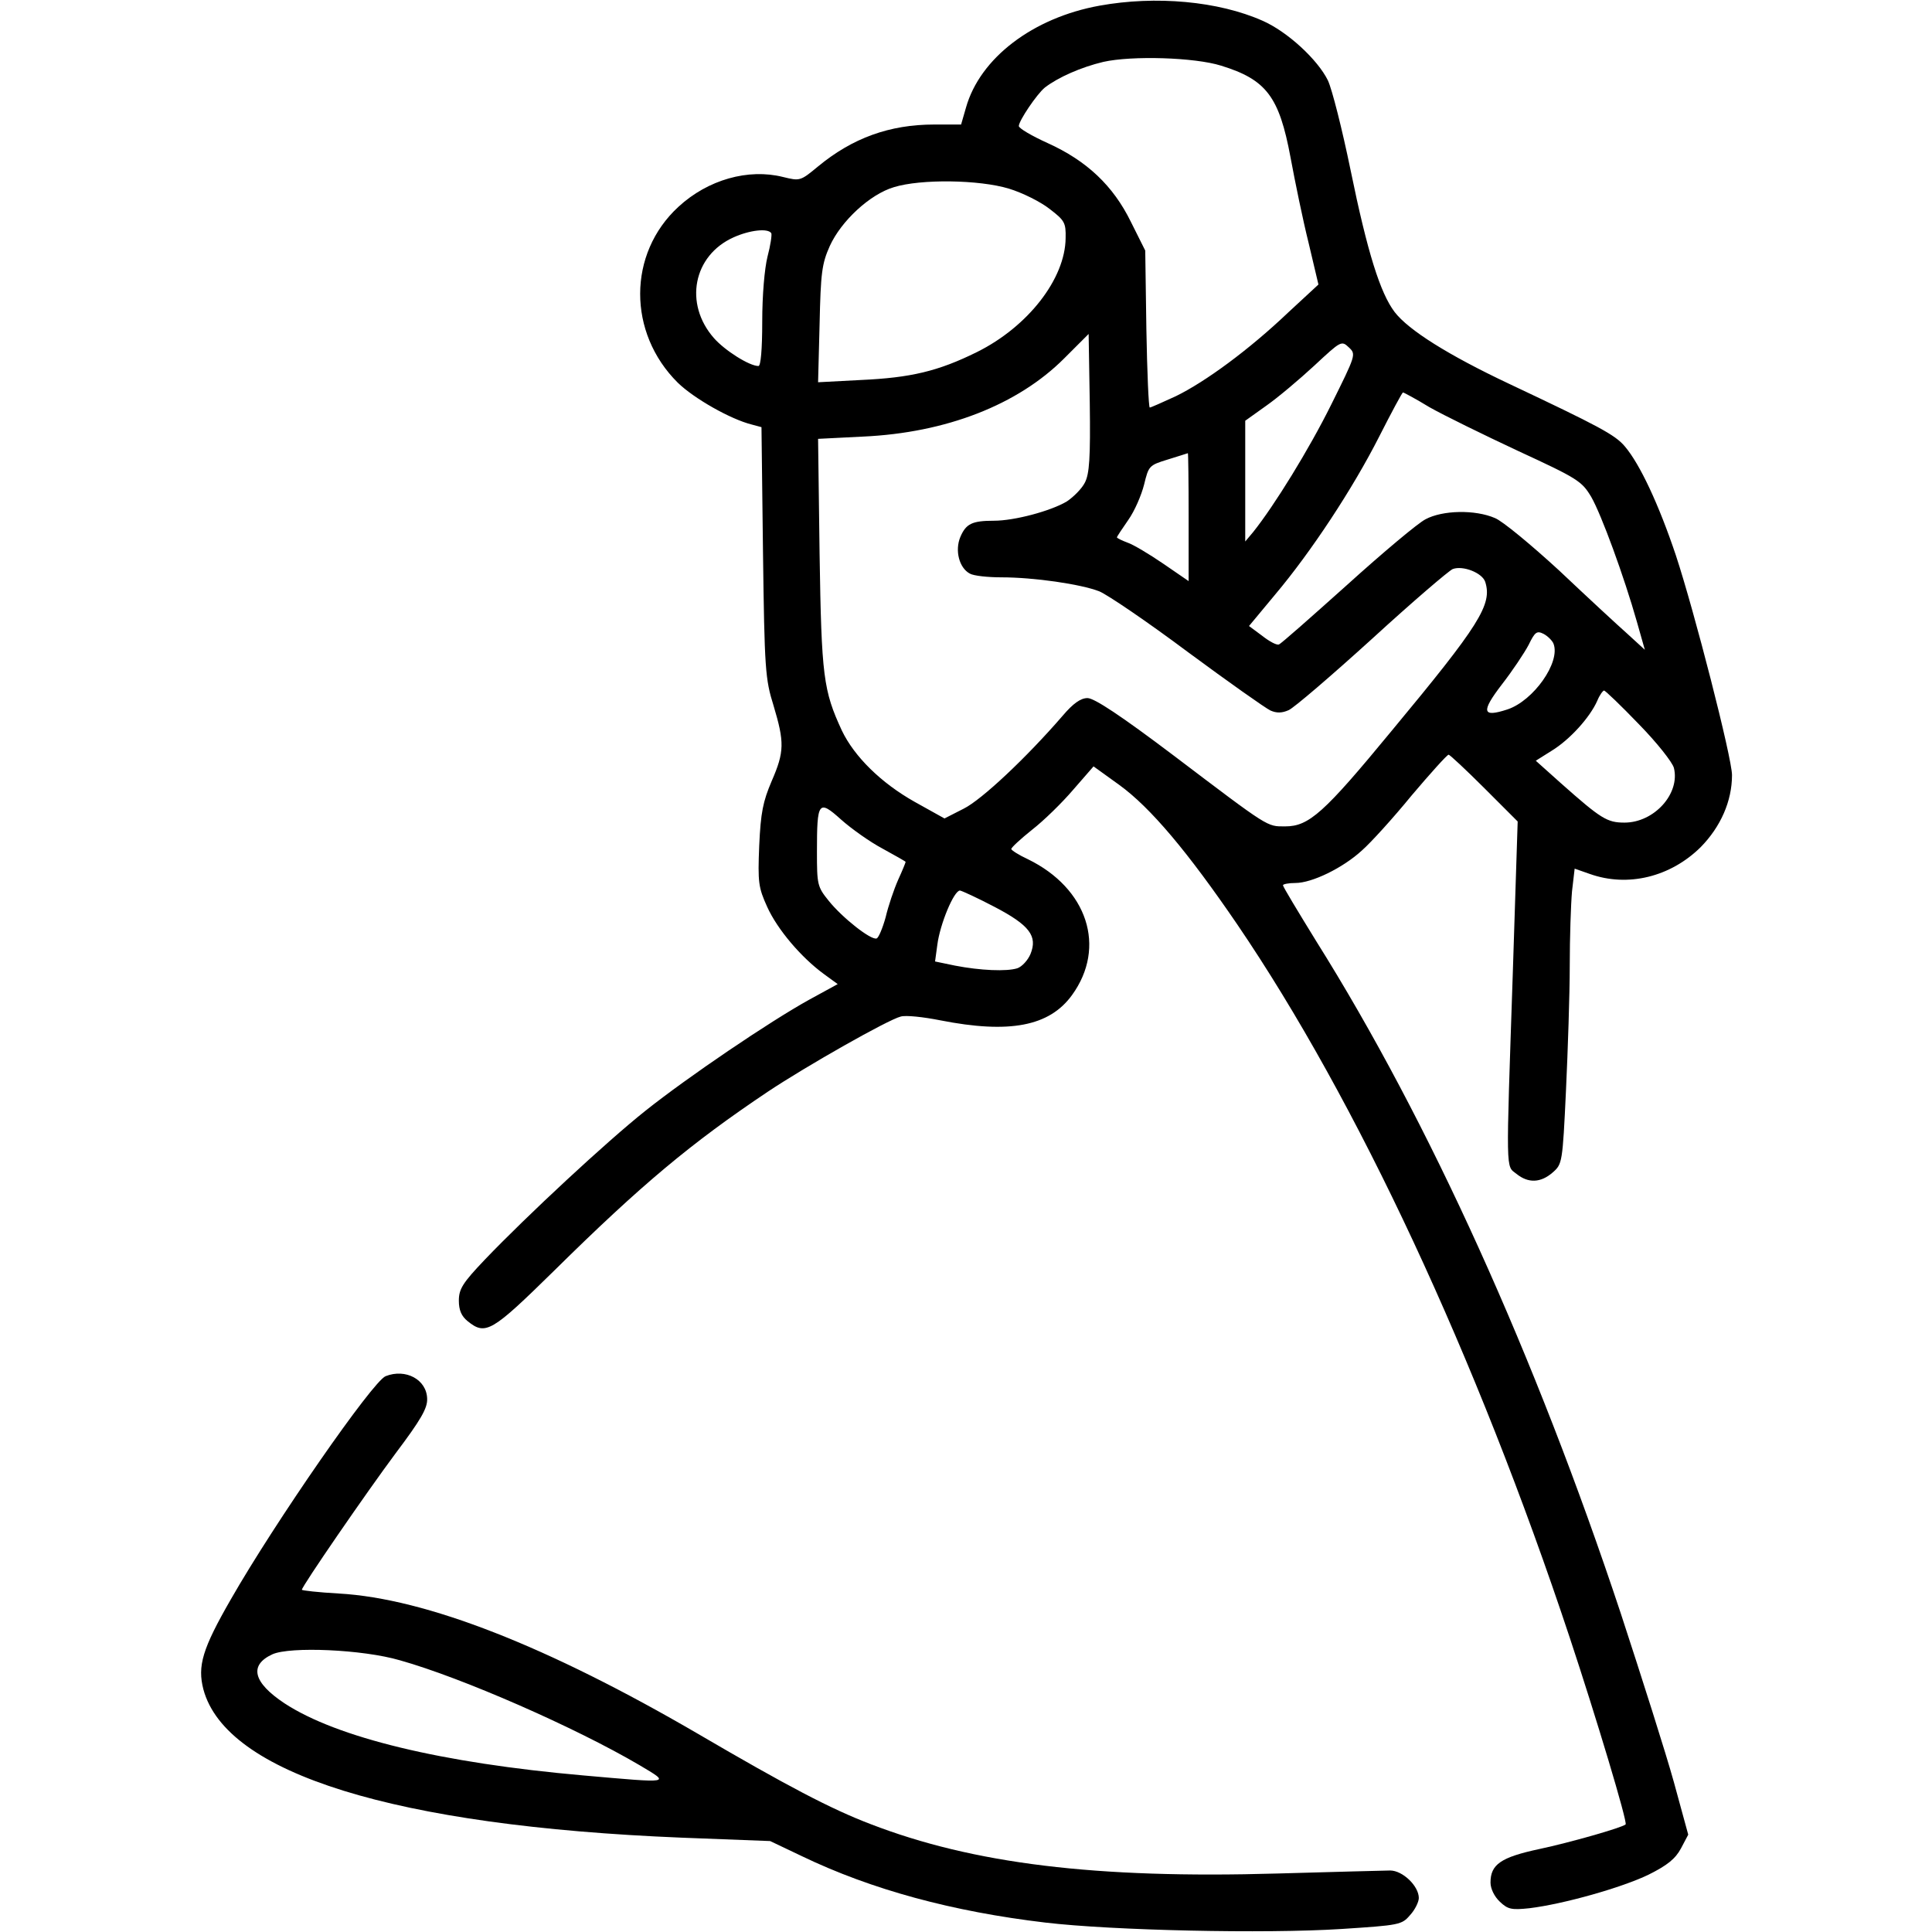
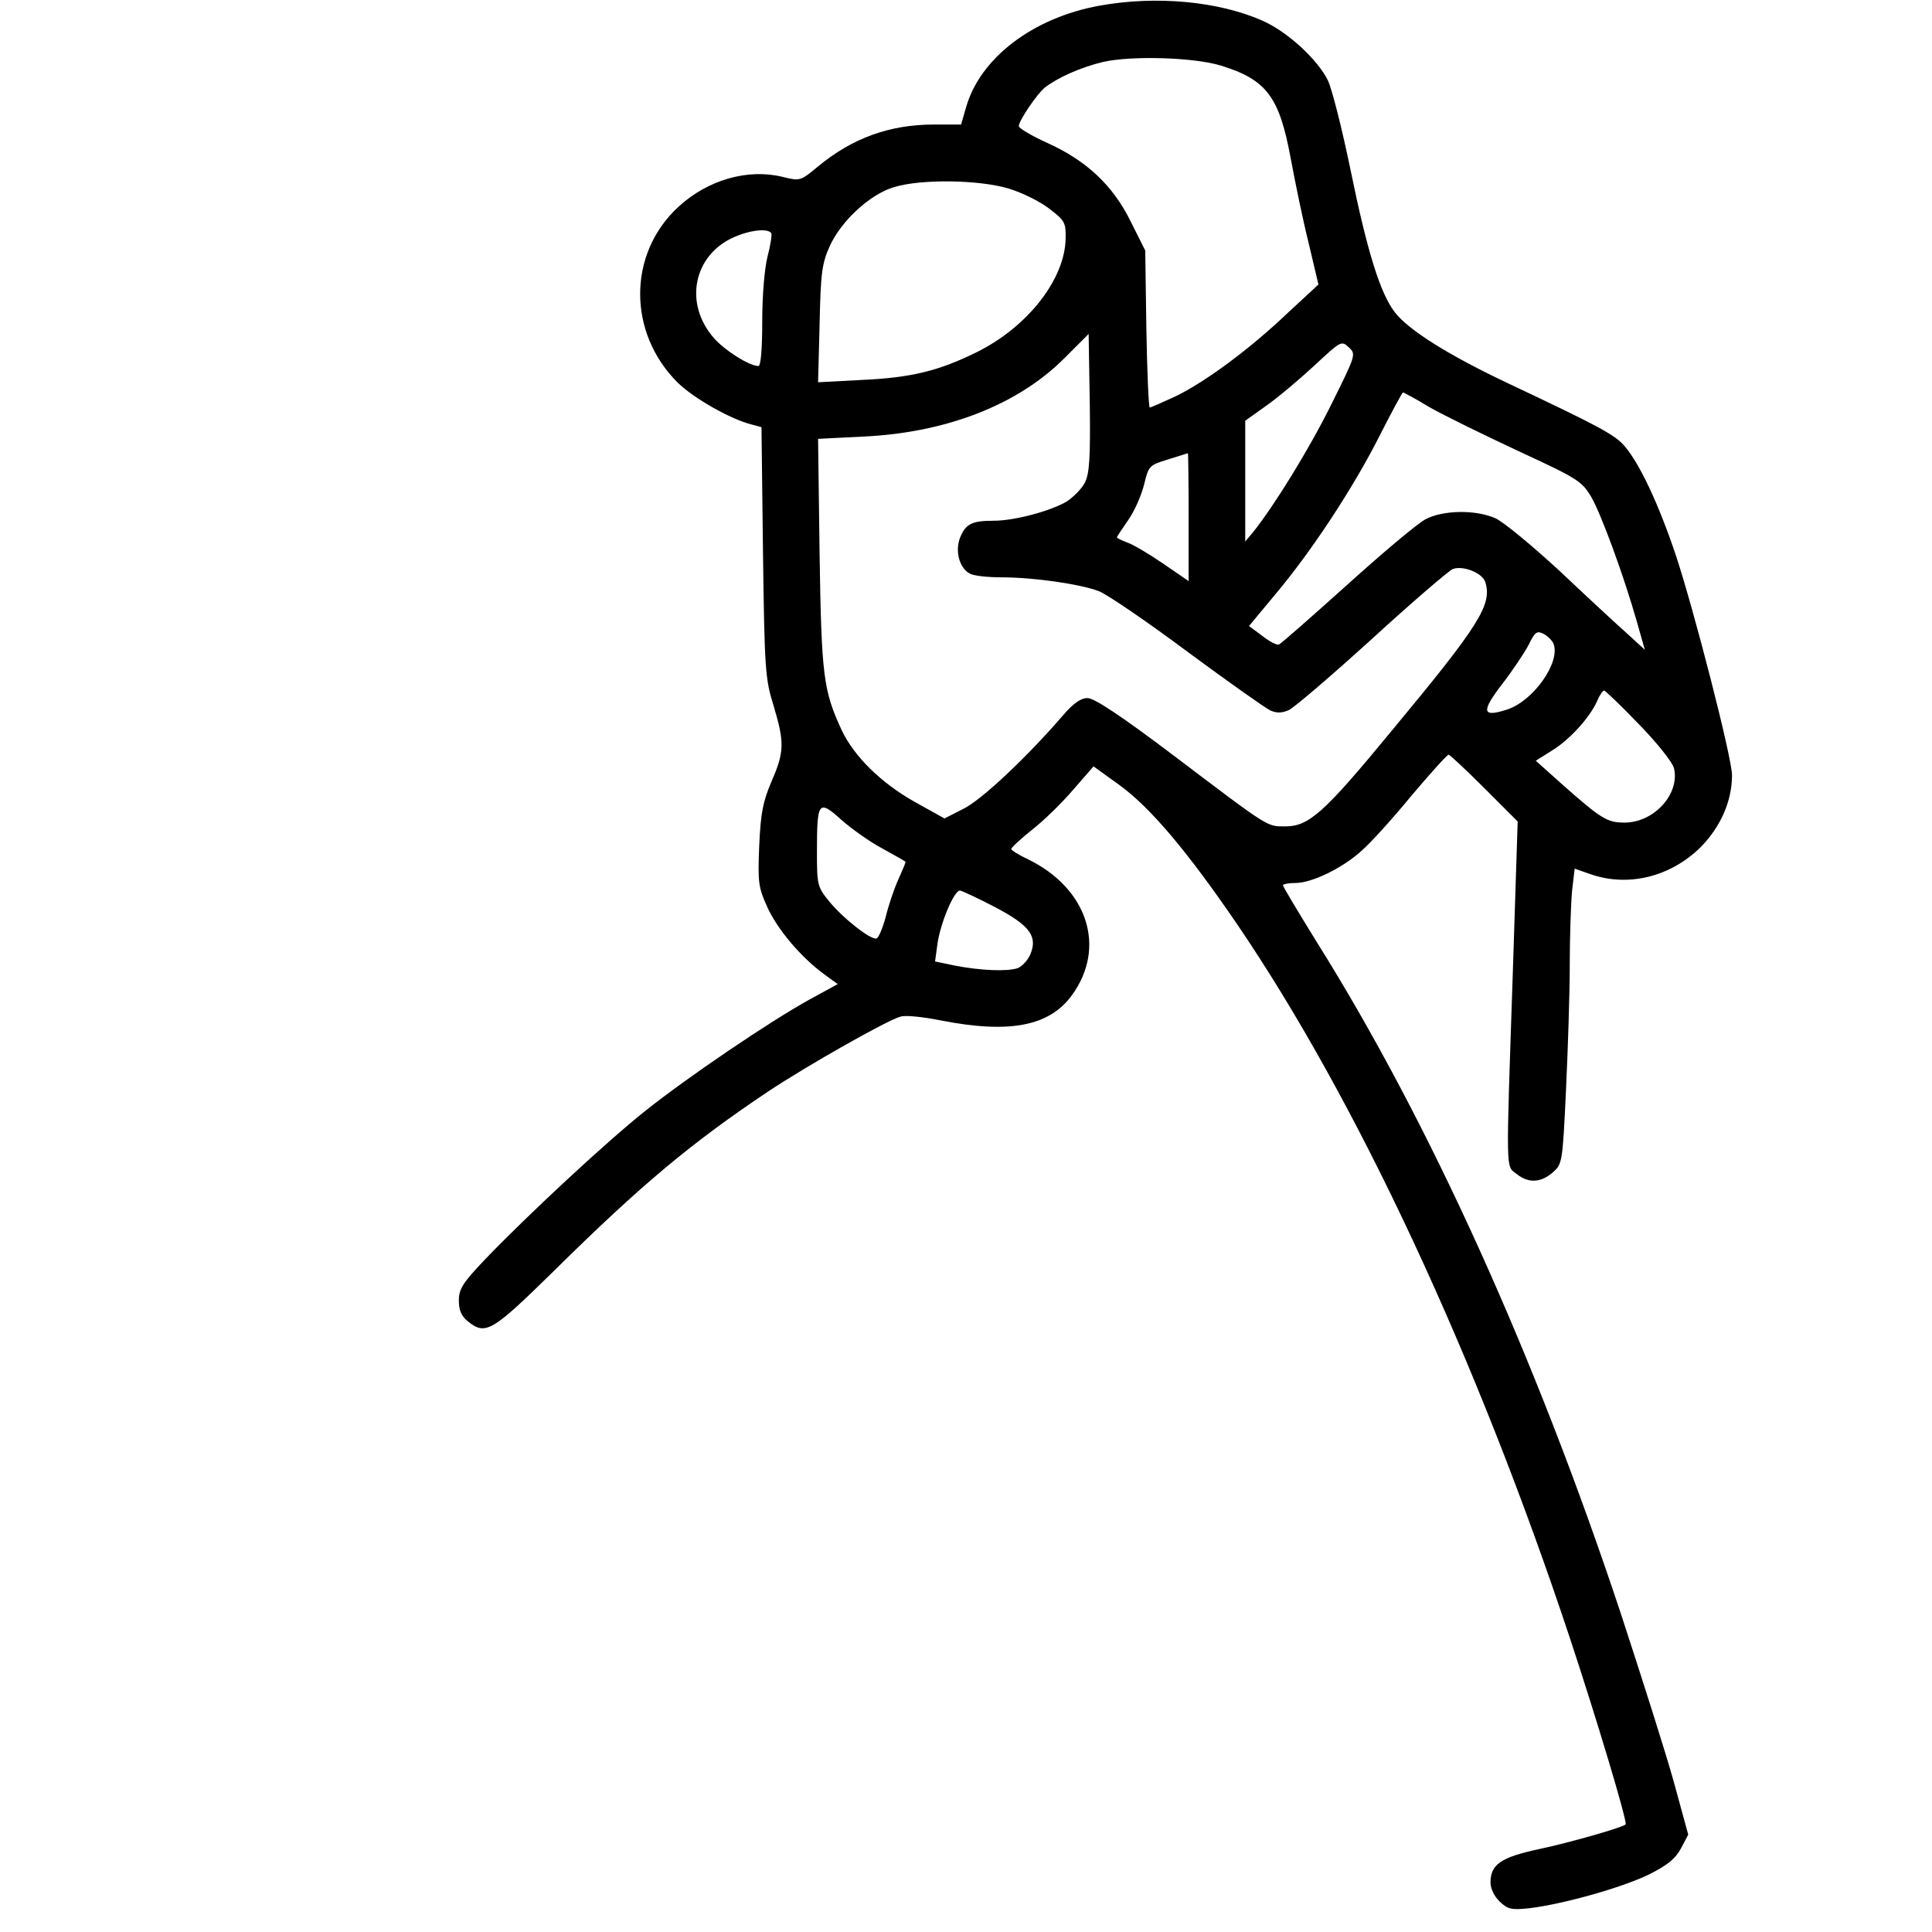
<svg xmlns="http://www.w3.org/2000/svg" version="1.0" width="512pt" height="512pt" viewBox="0 0 512 512" preserveAspectRatio="xMidYMid meet">
  <g transform="translate(0,512) scale(0.1,-0.1)" fill="#000000" stroke="none">
    <path d="M2914 5105 c-177 -32 -317 -139 -354 -270 l-13 -45 -71 0 c-119 0 -217 -36 -308 -111 -47 -39 -48 -39 -93 -28 -92 23 -199 -7 -277 -79 -135 -124 -135 -334 -2 -466 43 -42 140 -97 196 -111 l26 -7 4 -331 c4 -311 6 -337 28 -407 29 -97 29 -122 -5 -200 -23 -54 -29 -83 -33 -171 -4 -98 -2 -111 21 -162 27 -60 90 -134 150 -178 l37 -27 -75 -41 c-105 -58 -322 -205 -435 -295 -103 -82 -313 -277 -425 -394 -59 -62 -69 -78 -69 -109 0 -25 7 -41 23 -54 48 -39 64 -29 230 134 231 228 363 338 566 474 102 68 319 191 352 199 13 4 60 -1 105 -10 183 -36 289 -16 349 67 92 127 41 283 -117 360 -24 11 -44 24 -44 27 0 4 25 27 55 51 31 24 80 72 109 106 l54 62 68 -49 c83 -60 182 -178 313 -370 317 -466 634 -1146 881 -1890 69 -208 154 -490 148 -495 -11 -9 -148 -48 -228 -65 -103 -22 -130 -41 -130 -89 0 -16 10 -37 25 -51 21 -20 31 -22 78 -17 91 11 246 55 316 89 50 25 71 42 86 70 l19 36 -38 139 c-21 76 -85 277 -141 448 -226 681 -507 1303 -807 1781 -48 78 -88 144 -88 148 0 3 15 6 33 6 44 0 126 40 176 86 23 20 83 86 132 146 50 59 94 108 98 108 3 0 46 -40 95 -89 l88 -88 -13 -404 c-18 -539 -19 -507 10 -530 31 -25 64 -24 96 4 25 22 26 25 35 217 5 107 10 256 10 331 0 75 3 163 6 197 l7 60 40 -14 c101 -36 214 -8 294 71 53 54 83 122 83 191 0 45 -100 435 -149 583 -45 134 -95 241 -135 288 -26 31 -70 54 -307 166 -161 76 -266 142 -303 190 -38 50 -72 157 -117 377 -22 107 -49 214 -60 237 -27 55 -107 129 -173 158 -117 52 -283 67 -432 40z m322 -159 c120 -37 154 -82 184 -243 12 -65 33 -167 48 -227 l26 -110 -80 -74 c-104 -99 -220 -184 -298 -222 -35 -16 -66 -30 -69 -30 -3 0 -7 94 -9 208 l-3 208 -38 76 c-47 96 -117 162 -221 209 -42 19 -76 39 -76 45 0 14 48 85 69 102 35 27 96 54 155 68 76 17 242 12 312 -10z m-562 -326 c36 -11 84 -35 108 -54 39 -30 43 -36 42 -77 -1 -108 -100 -235 -235 -302 -103 -51 -176 -68 -307 -74 l-114 -6 4 154 c3 136 6 160 27 207 30 66 106 137 170 156 71 22 226 20 305 -4z m-630 -118 c2 -4 -2 -32 -10 -62 -8 -32 -14 -103 -14 -172 0 -75 -4 -118 -10 -118 -24 0 -89 41 -118 74 -80 91 -55 219 52 267 42 19 91 25 100 11z m831 -661 c-8 -16 -30 -38 -48 -50 -42 -25 -138 -51 -193 -51 -58 0 -74 -8 -89 -43 -15 -36 -3 -82 25 -97 10 -6 48 -10 84 -10 86 0 210 -18 259 -37 22 -9 128 -81 235 -161 107 -79 206 -149 219 -155 16 -7 30 -7 48 1 14 6 113 91 221 189 107 98 204 181 214 185 27 10 78 -10 86 -34 19 -60 -14 -113 -249 -396 -178 -216 -218 -252 -281 -252 -49 0 -40 -6 -296 188 -139 105 -210 152 -228 152 -18 0 -38 -14 -66 -47 -96 -111 -214 -222 -262 -246 l-51 -26 -79 44 c-89 50 -160 120 -193 189 -49 106 -54 143 -59 467 l-4 306 119 6 c220 10 410 84 533 207 l65 65 3 -183 c2 -146 -1 -188 -13 -211z m653 207 c-59 -119 -151 -268 -207 -338 l-21 -25 0 160 0 160 56 40 c30 21 87 69 127 106 71 66 72 67 92 48 19 -18 18 -20 -47 -151z m260 -7 c37 -21 143 -73 235 -116 158 -73 169 -80 194 -122 27 -47 87 -211 121 -331 l21 -74 -47 43 c-26 23 -107 98 -180 167 -74 68 -150 131 -170 139 -53 23 -139 21 -184 -3 -20 -10 -114 -89 -208 -174 -95 -85 -176 -157 -181 -158 -6 -2 -25 8 -44 23 l-35 26 69 83 c96 114 206 281 276 419 33 65 61 117 63 117 2 0 34 -17 70 -39z m-638 -291 l0 -170 -67 46 c-38 26 -80 51 -95 56 -16 6 -28 12 -28 14 0 2 14 23 30 46 17 24 35 66 42 94 12 49 13 51 62 66 28 9 52 16 54 17 1 0 2 -75 2 -169z m967 -336 c19 -49 -53 -151 -122 -174 -67 -22 -71 -7 -15 66 28 36 60 84 71 105 17 35 22 38 40 29 11 -6 23 -18 26 -26z m226 -213 c48 -49 89 -101 93 -116 17 -68 -52 -145 -131 -145 -46 0 -62 10 -168 104 l-67 60 43 27 c47 29 100 87 120 132 6 15 15 27 18 27 3 0 45 -40 92 -89z m-2004 -330 c33 -18 61 -34 61 -35 0 -2 -9 -24 -20 -48 -11 -25 -26 -69 -33 -99 -8 -29 -19 -55 -24 -56 -15 -5 -91 55 -127 100 -30 37 -31 43 -31 130 0 133 4 139 64 85 27 -24 76 -59 110 -77z m296 -154 c94 -49 115 -78 96 -125 -7 -17 -23 -34 -35 -38 -28 -9 -98 -6 -165 7 l-53 11 6 44 c7 55 44 144 60 144 6 -1 47 -20 91 -43z" />
-     <path d="M1022 1473 c-34 -13 -294 -388 -410 -591 -76 -132 -89 -177 -73 -239 60 -223 507 -362 1267 -393 l235 -9 84 -40 c185 -89 400 -147 645 -176 177 -21 583 -30 785 -17 154 10 160 11 182 37 13 14 23 35 23 45 0 32 -43 73 -76 73 -16 0 -150 -4 -299 -8 -482 -14 -806 26 -1078 131 -105 40 -221 101 -457 239 -398 232 -721 359 -952 372 -54 3 -98 8 -98 10 0 9 172 259 248 361 67 89 85 120 84 145 -1 51 -57 81 -110 60z m38 -753 c164 -46 465 -178 635 -278 82 -49 88 -48 -150 -27 -375 33 -652 100 -791 191 -83 55 -95 101 -32 130 47 21 239 13 338 -16z" />
  </g>
</svg>